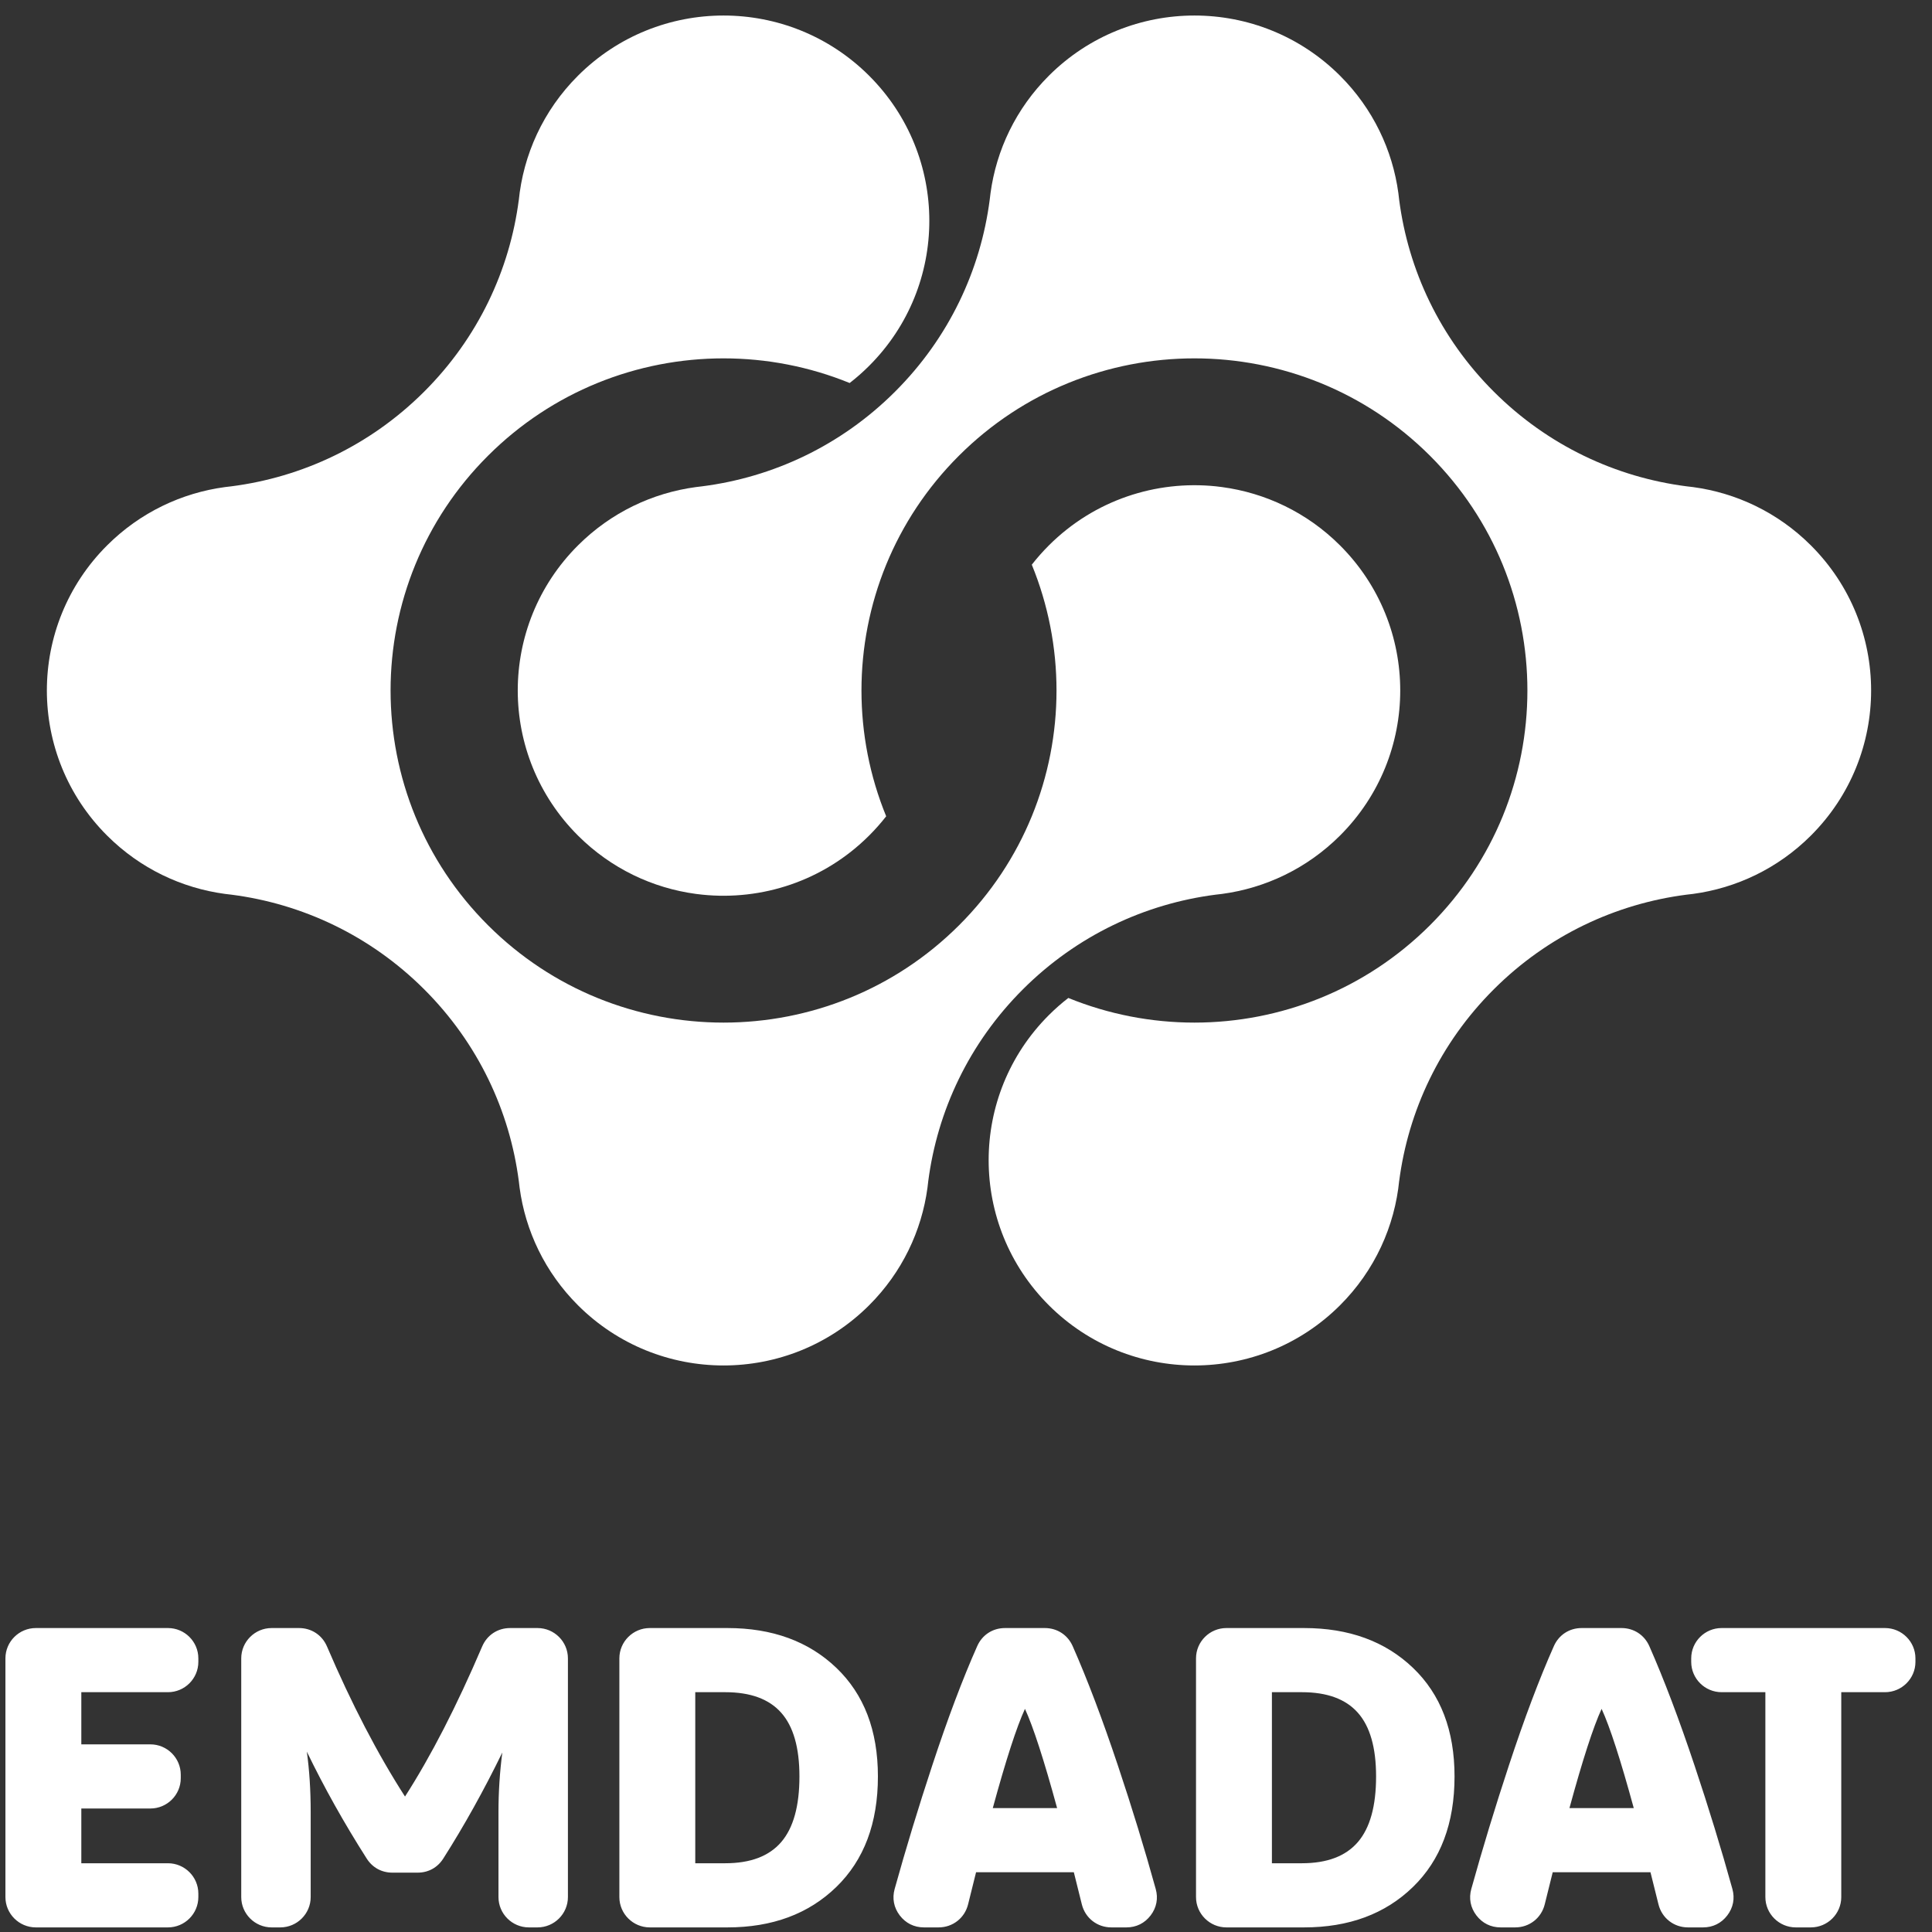
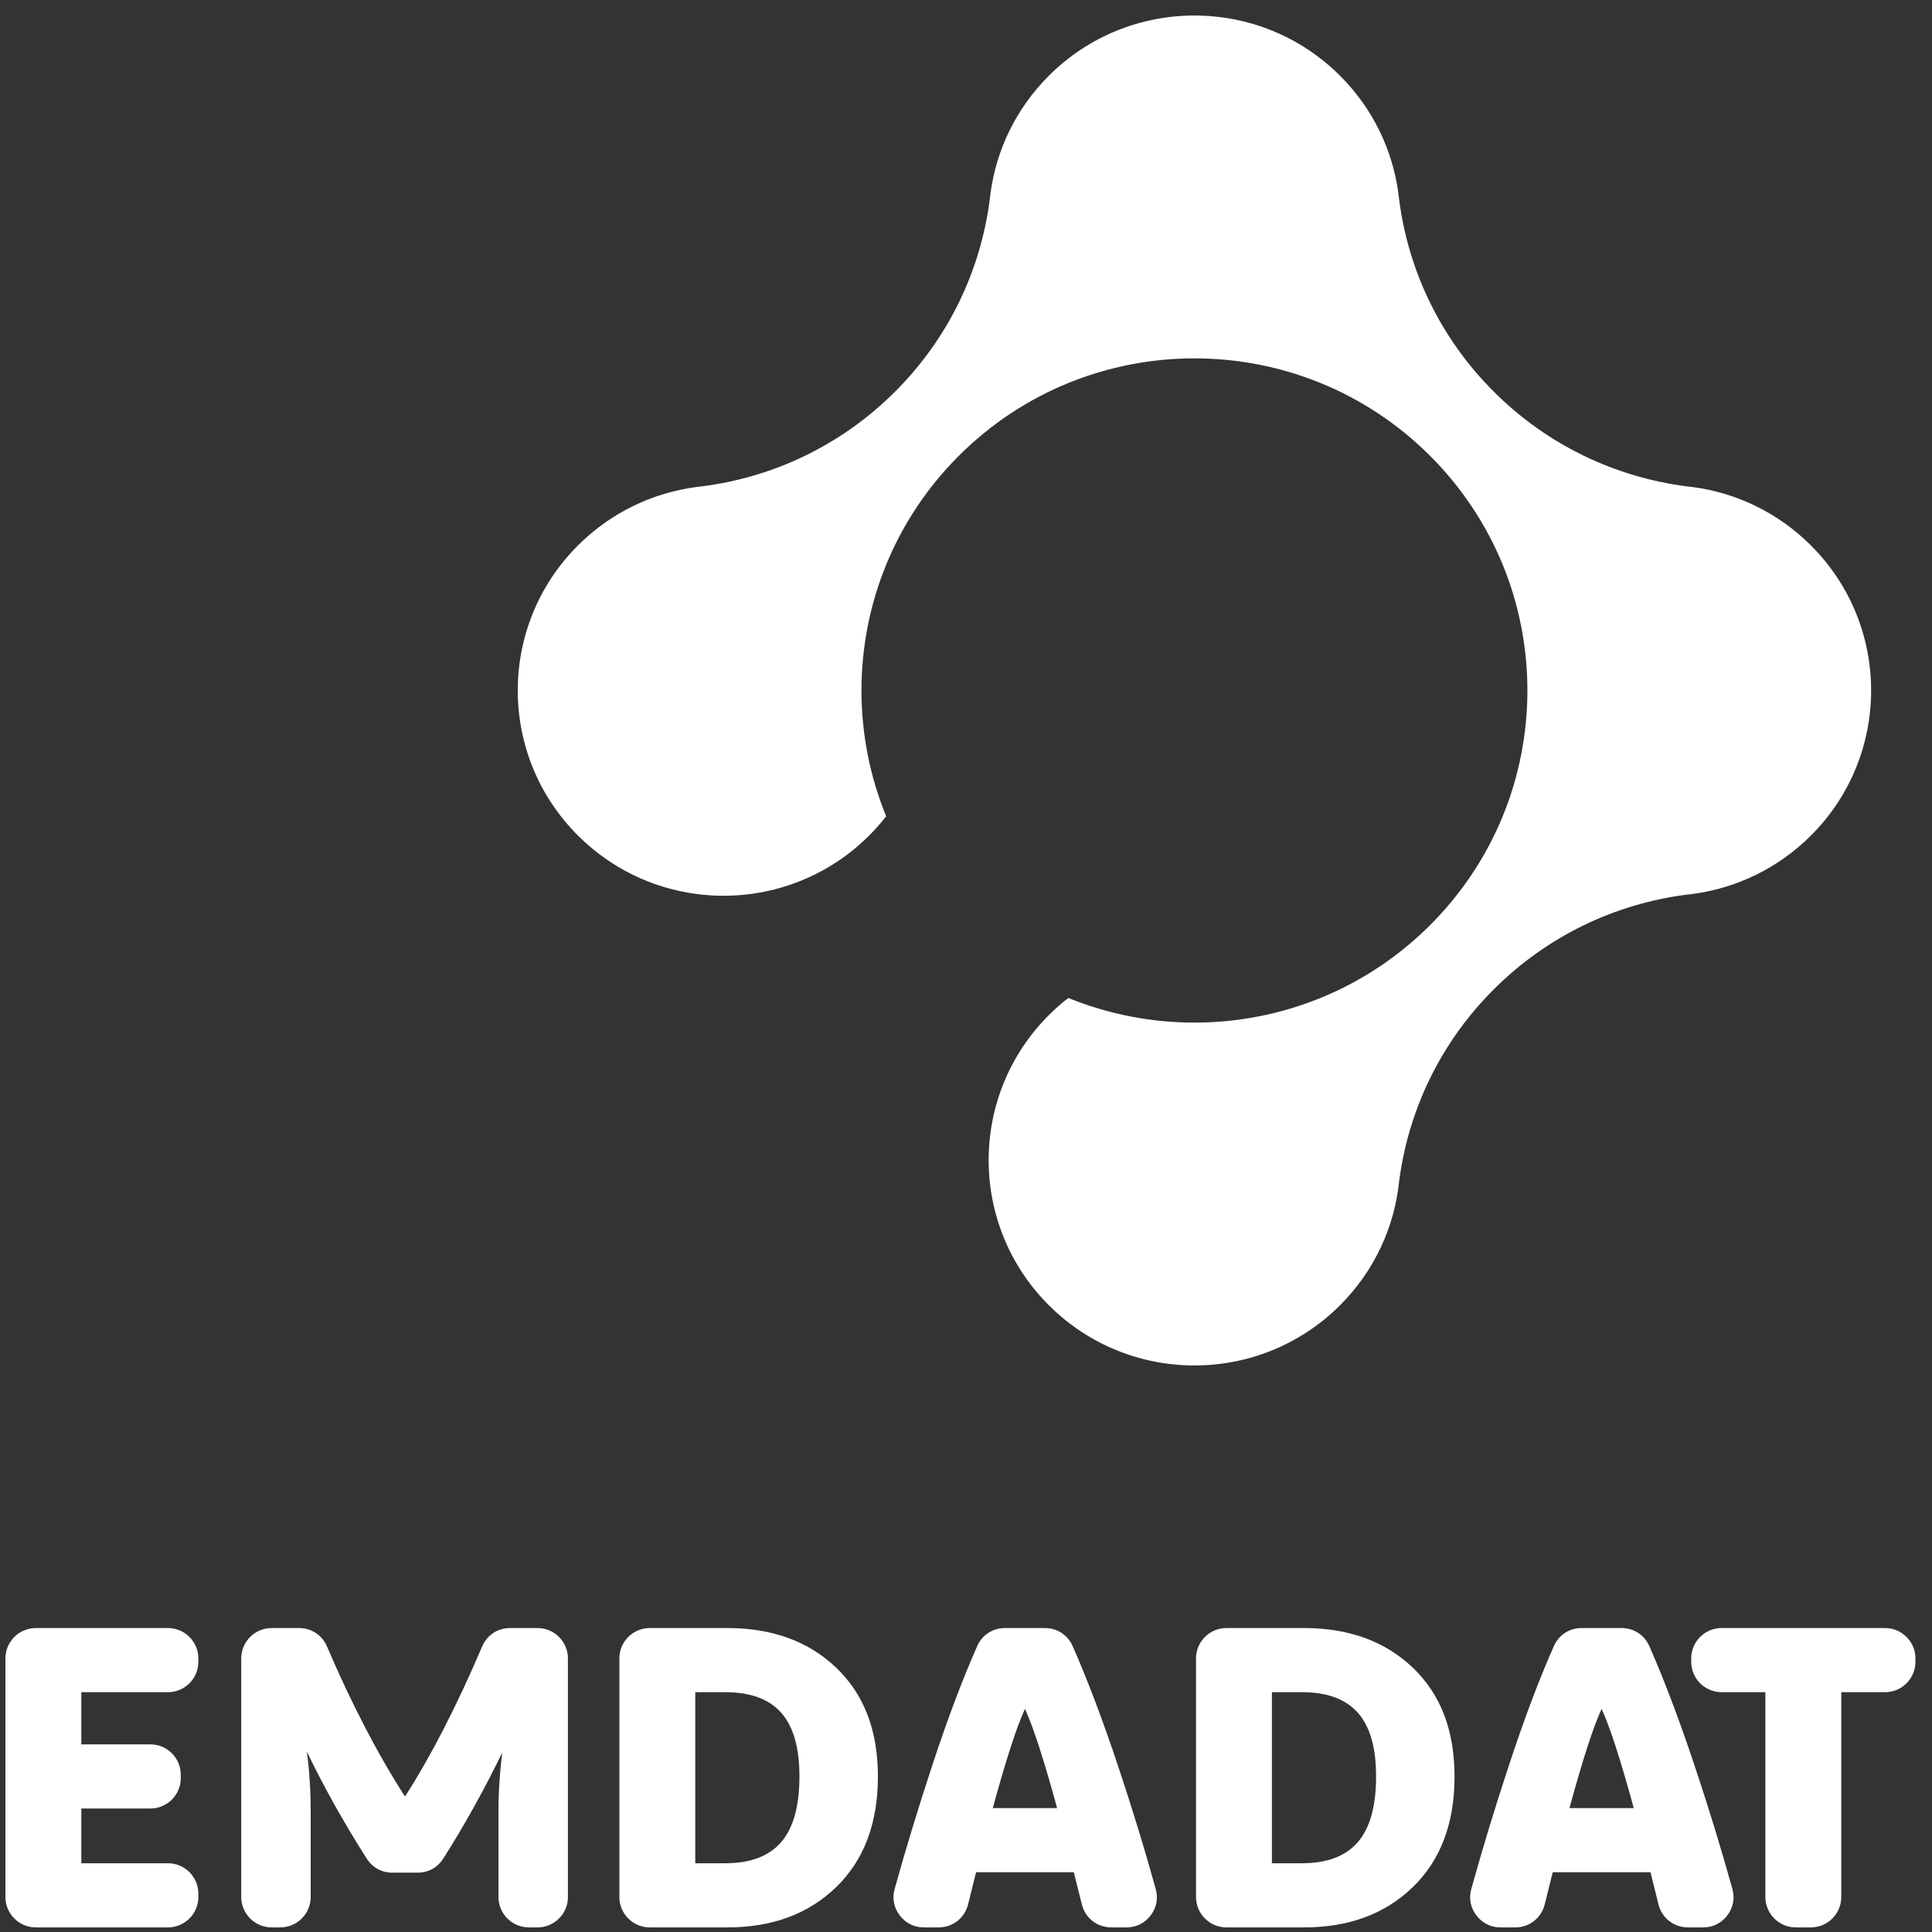
<svg xmlns="http://www.w3.org/2000/svg" width="89" height="89" viewBox="0 0 89 89" fill="none">
  <rect x="0" y="0" width="89" height="89" fill="#333333" stroke="none" />
-   <path fill-rule="evenodd" clip-rule="evenodd" d="M56.001 41.214C56.1 41.201 56.199 41.189 56.298 41.179C58.284 40.911 60.201 40.016 61.727 38.494C65.429 34.802 65.429 28.815 61.727 25.122C60.201 23.6 58.284 22.705 56.298 22.438C56.199 22.427 56.1 22.415 56.001 22.402C53.261 22.121 50.42 23.027 48.32 25.122C48.035 25.407 47.772 25.704 47.531 26.013C49.049 29.719 49.049 33.898 47.531 37.603C46.782 39.431 45.665 41.143 44.177 42.627C42.69 44.11 40.973 45.226 39.141 45.972C35.426 47.486 31.236 47.486 27.521 45.972C25.689 45.226 23.972 44.11 22.485 42.627C20.997 41.143 19.88 39.431 19.131 37.604C17.613 33.898 17.613 29.719 19.131 26.013C19.88 24.186 20.997 22.473 22.485 20.99C23.972 19.506 25.689 18.391 27.521 17.644C31.236 16.13 35.426 16.13 39.141 17.644C39.451 17.404 39.749 17.142 40.034 16.857C43.736 13.165 43.736 7.178 40.034 3.485C36.332 -0.208 30.33 -0.208 26.628 3.485C25.013 5.096 24.103 7.143 23.896 9.247C23.898 9.229 23.9 9.212 23.901 9.195C23.483 12.432 22.028 15.561 19.535 18.047C17.042 20.534 13.905 21.986 10.66 22.403C10.562 22.415 10.463 22.427 10.364 22.438C8.378 22.705 6.462 23.6 4.936 25.122C1.233 28.815 1.233 34.802 4.936 38.494C6.462 40.017 8.378 40.911 10.364 41.179C10.463 41.189 10.562 41.201 10.66 41.214C13.905 41.631 17.042 43.083 19.535 45.569C22.028 48.055 23.483 51.184 23.901 54.421C23.914 54.52 23.926 54.618 23.937 54.717C24.204 56.698 25.102 58.61 26.628 60.132C30.33 63.825 36.332 63.825 40.034 60.132C41.56 58.61 42.457 56.698 42.725 54.718C42.736 54.619 42.748 54.52 42.76 54.42C43.179 51.184 44.634 48.055 47.127 45.569C49.619 43.083 52.756 41.631 56.001 41.214ZM23.878 54.165C23.882 54.208 23.885 54.25 23.889 54.293C23.893 54.336 23.897 54.379 23.901 54.421" fill="white" />
  <path fill-rule="evenodd" clip-rule="evenodd" d="M32.353 22.402C32.254 22.415 32.155 22.427 32.056 22.438C30.07 22.705 28.154 23.6 26.628 25.122C22.925 28.815 22.925 34.802 26.628 38.494C28.154 40.016 30.07 40.911 32.056 41.179C32.155 41.189 32.254 41.201 32.353 41.214C35.094 41.496 37.934 40.589 40.034 38.494C40.319 38.21 40.582 37.913 40.823 37.603C39.305 33.898 39.305 29.719 40.823 26.013C41.572 24.186 42.69 22.473 44.177 20.99C45.664 19.506 47.381 18.391 49.214 17.644C52.928 16.13 57.118 16.13 60.833 17.644C62.665 18.391 64.382 19.506 65.87 20.99C67.356 22.473 68.475 24.186 69.224 26.013C70.741 29.719 70.741 33.898 69.224 37.604C68.475 39.431 67.356 41.143 65.87 42.627C64.382 44.11 62.665 45.226 60.833 45.972C57.118 47.486 52.928 47.486 49.214 45.972C48.903 46.213 48.605 46.475 48.32 46.759C44.618 50.452 44.618 56.439 48.32 60.132C52.022 63.825 58.025 63.825 61.727 60.132C63.342 58.521 64.252 56.473 64.458 54.37C64.456 54.387 64.454 54.405 64.453 54.421C64.871 51.184 66.326 48.055 68.819 45.569C71.311 43.083 74.448 41.631 77.693 41.214C77.792 41.201 77.891 41.189 77.991 41.179C79.976 40.911 81.893 40.017 83.419 38.494C87.121 34.802 87.121 28.815 83.419 25.122C81.893 23.6 79.976 22.705 77.991 22.438C77.891 22.427 77.792 22.415 77.693 22.403C74.448 21.986 71.311 20.534 68.819 18.047C66.326 15.561 64.871 12.432 64.453 9.195C64.44 9.097 64.428 8.998 64.418 8.9C64.15 6.919 63.253 5.007 61.727 3.485C58.025 -0.208 52.022 -0.208 48.32 3.485C46.794 5.007 45.897 6.919 45.629 8.899C45.618 8.998 45.606 9.097 45.593 9.196C45.175 12.432 43.72 15.561 41.227 18.047C38.735 20.534 35.598 21.986 32.353 22.402ZM64.476 9.452C64.473 9.409 64.469 9.366 64.465 9.324C64.461 9.281 64.457 9.238 64.453 9.195" fill="white" />
  <path d="M9.137 87.23V87.391C9.137 88.16 8.509 88.788 7.737 88.788H1.651C0.879 88.788 0.25 88.16 0.25 87.391V76.395C0.25 75.625 0.879 74.998 1.651 74.998H7.737C8.509 74.998 9.137 75.625 9.137 76.395V76.556C9.137 77.325 8.509 77.953 7.737 77.953H3.746V80.356H6.927C7.699 80.356 8.327 80.984 8.327 81.754V81.915C8.327 82.684 7.699 83.311 6.927 83.311H3.746V85.833H7.737C8.509 85.833 9.137 86.461 9.137 87.23ZM23.499 74.998H24.762C25.533 74.998 26.162 75.625 26.162 76.395V87.391C26.162 88.16 25.533 88.788 24.762 88.788H24.363C23.592 88.788 22.963 88.16 22.963 87.391V83.469C22.963 82.55 23.022 81.637 23.14 80.731C22.289 82.475 21.383 84.104 20.42 85.617C20.156 86.033 19.732 86.266 19.237 86.266H18.076C17.583 86.266 17.159 86.034 16.894 85.619C15.856 83.992 14.936 82.349 14.134 80.691C14.253 81.545 14.312 82.471 14.312 83.469V87.391C14.312 88.16 13.683 88.788 12.912 88.788H12.513C11.742 88.788 11.113 88.16 11.113 87.391V76.395C11.113 75.625 11.742 74.998 12.513 74.998H13.775C14.348 74.998 14.838 75.321 15.063 75.846C16.197 78.495 17.395 80.799 18.657 82.76C19.853 80.899 21.037 78.595 22.211 75.848C22.436 75.321 22.926 74.998 23.499 74.998ZM33.411 77.953H32.028V85.833H33.411C34.569 85.833 35.428 85.508 35.987 84.858C36.547 84.207 36.827 83.2 36.827 81.834C36.827 80.507 36.547 79.529 35.987 78.899C35.428 78.268 34.569 77.953 33.411 77.953ZM28.532 87.391V76.395C28.532 75.625 29.161 74.998 29.933 74.998H33.509C35.576 74.998 37.248 75.609 38.526 76.83C39.803 78.052 40.442 79.719 40.442 81.834C40.442 83.988 39.803 85.685 38.526 86.926C37.248 88.167 35.576 88.788 33.509 88.788H29.933C29.161 88.788 28.532 88.16 28.532 87.391ZM47.216 78.721C46.834 79.549 46.34 81.072 45.734 83.291H48.697C48.091 81.072 47.598 79.549 47.216 78.721ZM49.836 87.727L49.467 86.246H44.964L44.596 87.727C44.439 88.358 43.889 88.788 43.237 88.788H42.563C42.111 88.788 41.723 88.595 41.449 88.237C41.175 87.878 41.093 87.452 41.213 87.018C41.732 85.152 42.31 83.25 42.95 81.312C43.657 79.167 44.346 77.34 45.017 75.83C45.246 75.313 45.73 74.998 46.297 74.998H48.132C48.7 74.998 49.185 75.314 49.414 75.831C50.086 77.353 50.782 79.189 51.501 81.341C52.149 83.279 52.729 85.171 53.24 87.019C53.361 87.453 53.279 87.878 53.005 88.237C52.731 88.595 52.343 88.788 51.891 88.788H51.195C50.543 88.788 49.993 88.358 49.836 87.727ZM59.974 77.953H58.592V85.833H59.974C61.133 85.833 61.992 85.508 62.551 84.858C63.111 84.207 63.391 83.2 63.391 81.834C63.391 80.507 63.111 79.529 62.551 78.899C61.992 78.268 61.133 77.953 59.974 77.953ZM55.096 87.391V76.395C55.096 75.625 55.725 74.998 56.497 74.998H60.073C62.14 74.998 63.812 75.609 65.089 76.83C66.367 78.052 67.005 79.719 67.005 81.834C67.005 83.988 66.367 85.685 65.089 86.926C63.812 88.167 62.14 88.788 60.073 88.788H56.497C55.725 88.788 55.096 88.16 55.096 87.391ZM73.78 78.721C73.398 79.549 72.904 81.072 72.299 83.291H75.261C74.655 81.072 74.162 79.549 73.78 78.721ZM76.4 87.727L76.031 86.246H71.528L71.16 87.727C71.003 88.358 70.453 88.788 69.801 88.788H69.127C68.675 88.788 68.287 88.595 68.013 88.237C67.739 87.878 67.657 87.452 67.777 87.018C68.296 85.152 68.874 83.25 69.514 81.312C70.221 79.167 70.91 77.34 71.581 75.83C71.81 75.313 72.294 74.998 72.861 74.998H74.696C75.263 74.998 75.749 75.314 75.978 75.831C76.65 77.353 77.346 79.189 78.065 81.341C78.713 83.279 79.293 85.171 79.805 87.019C79.925 87.453 79.843 87.878 79.569 88.237C79.295 88.595 78.907 88.788 78.455 88.788H77.759C77.107 88.788 76.557 88.358 76.4 87.727ZM86.836 77.953H84.82V87.391C84.82 88.16 84.191 88.788 83.419 88.788H82.725C81.953 88.788 81.324 88.16 81.324 87.391V77.953H79.308C78.536 77.953 77.908 77.325 77.908 76.556V76.395C77.908 75.625 78.536 74.998 79.308 74.998H86.836C87.608 74.998 88.237 75.625 88.237 76.395V76.556C88.237 77.325 87.608 77.953 86.836 77.953Z" fill="white" />
</svg>